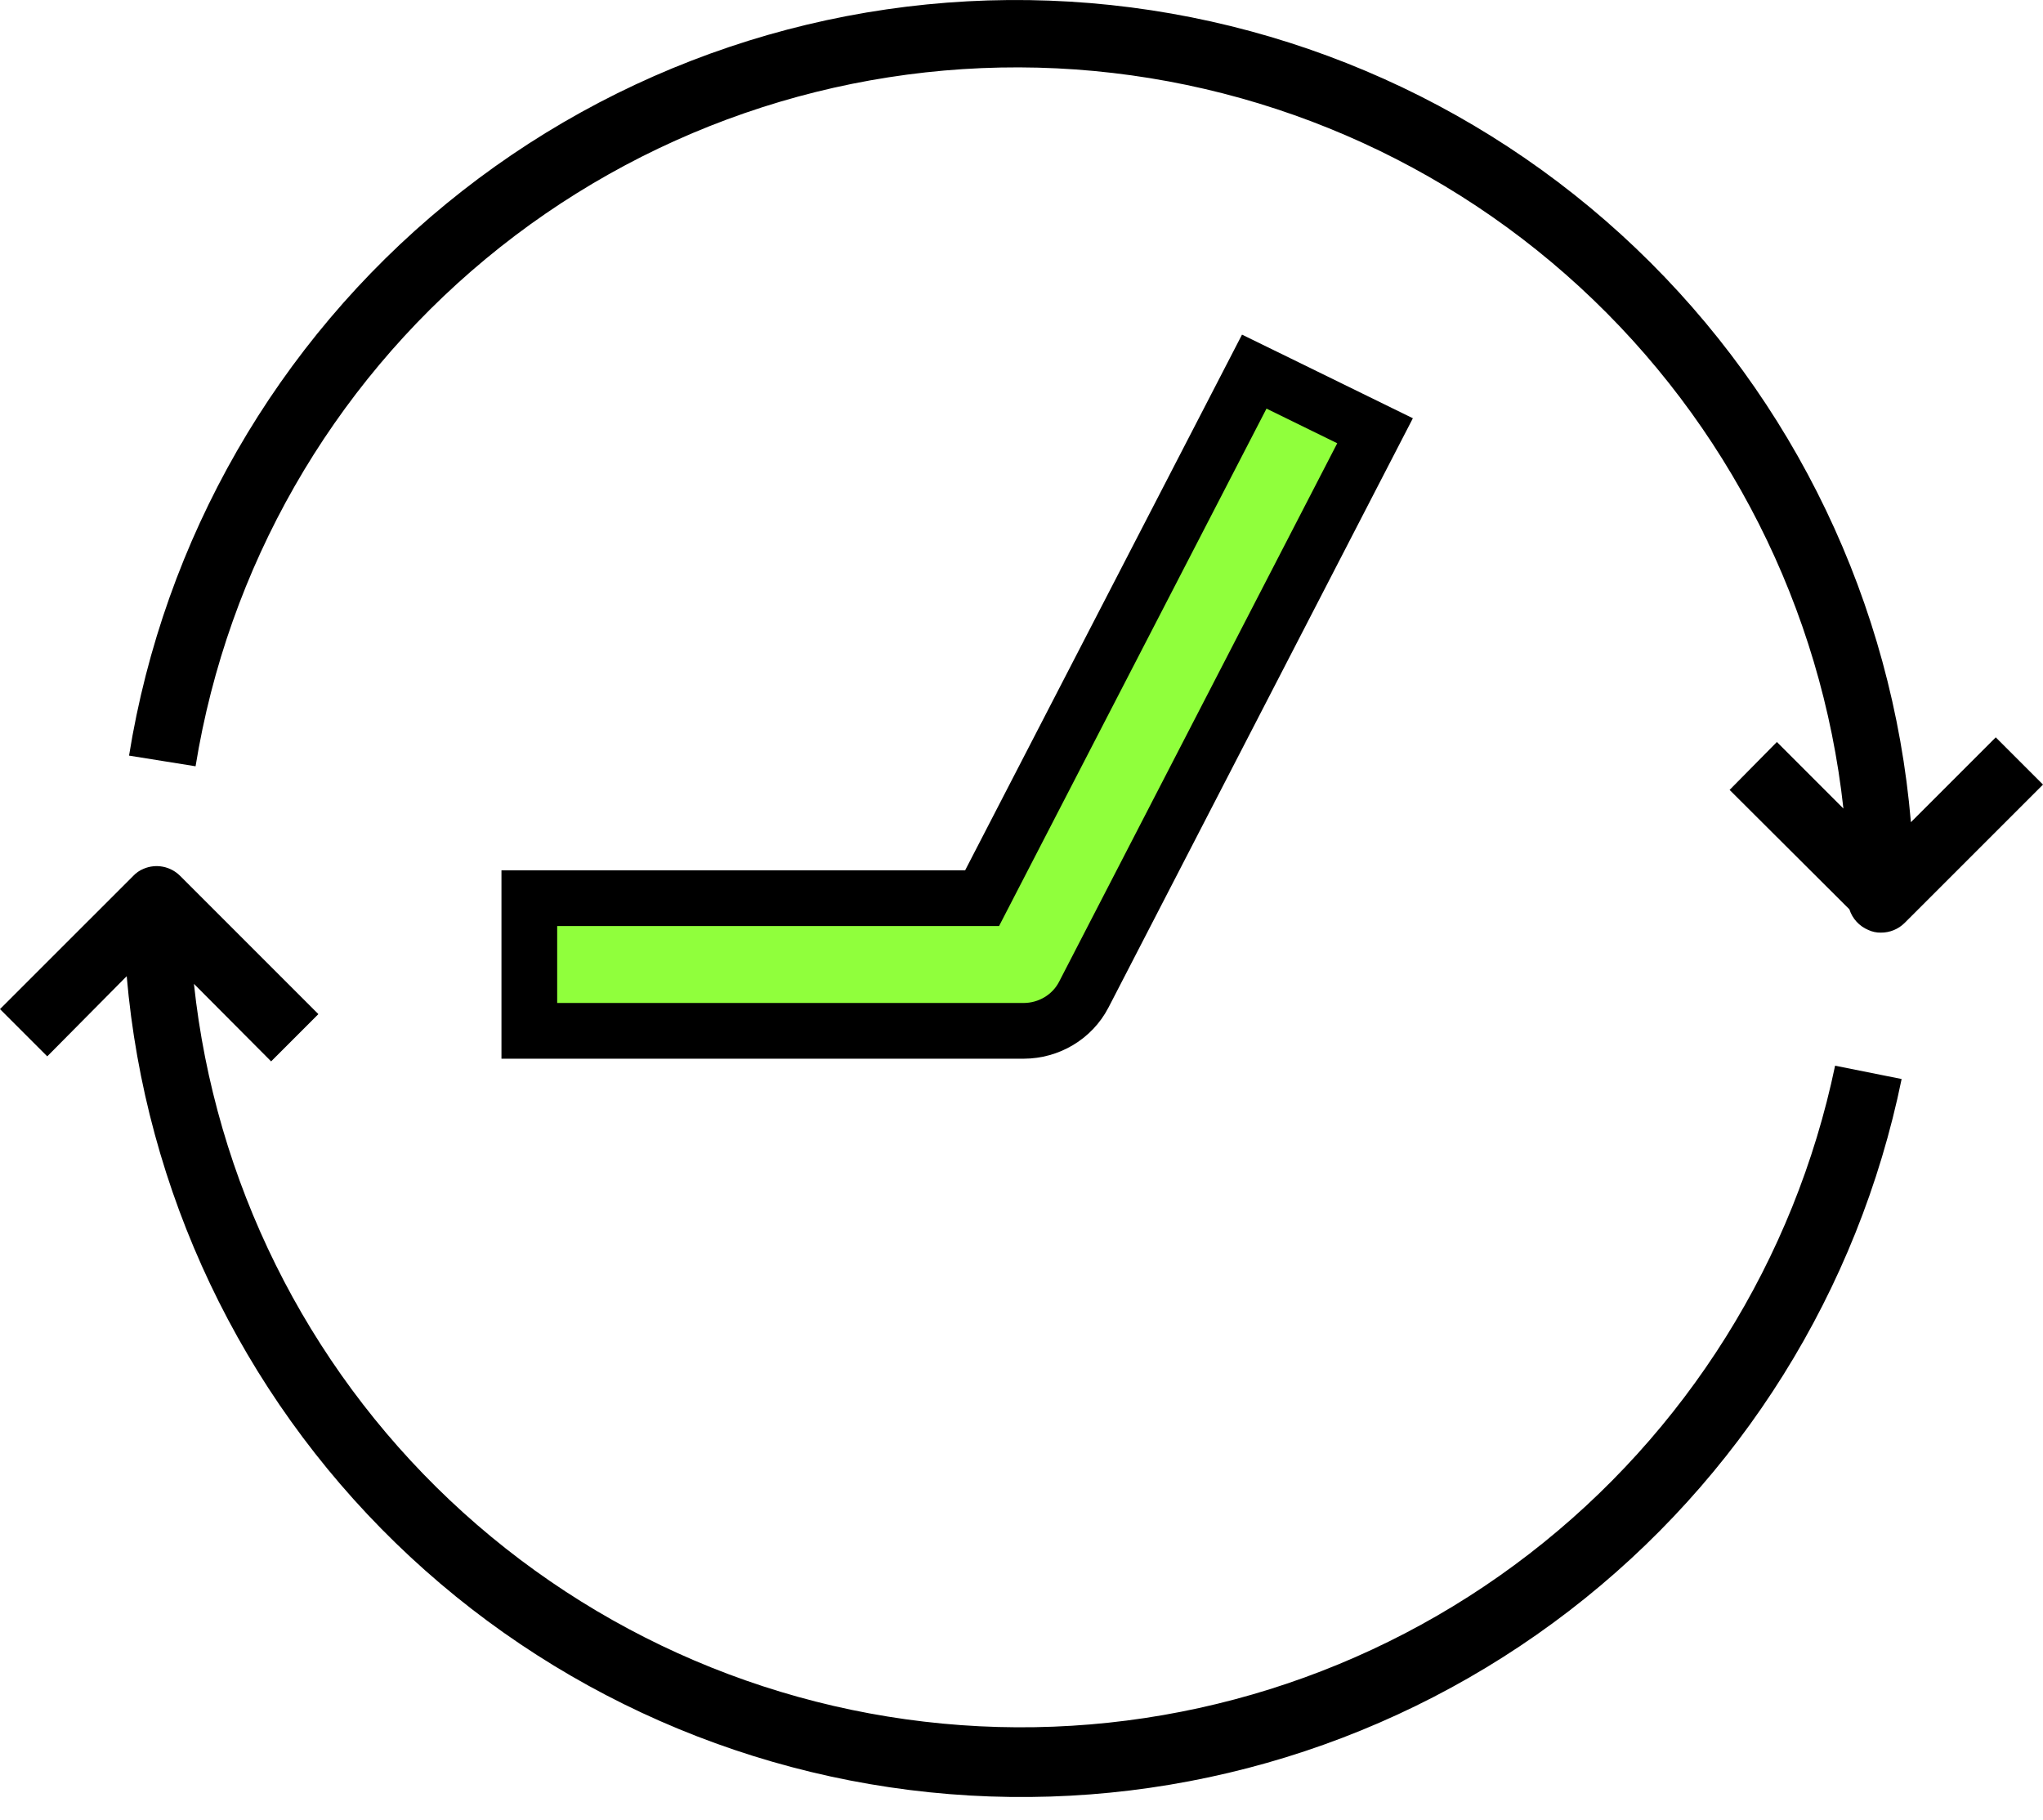
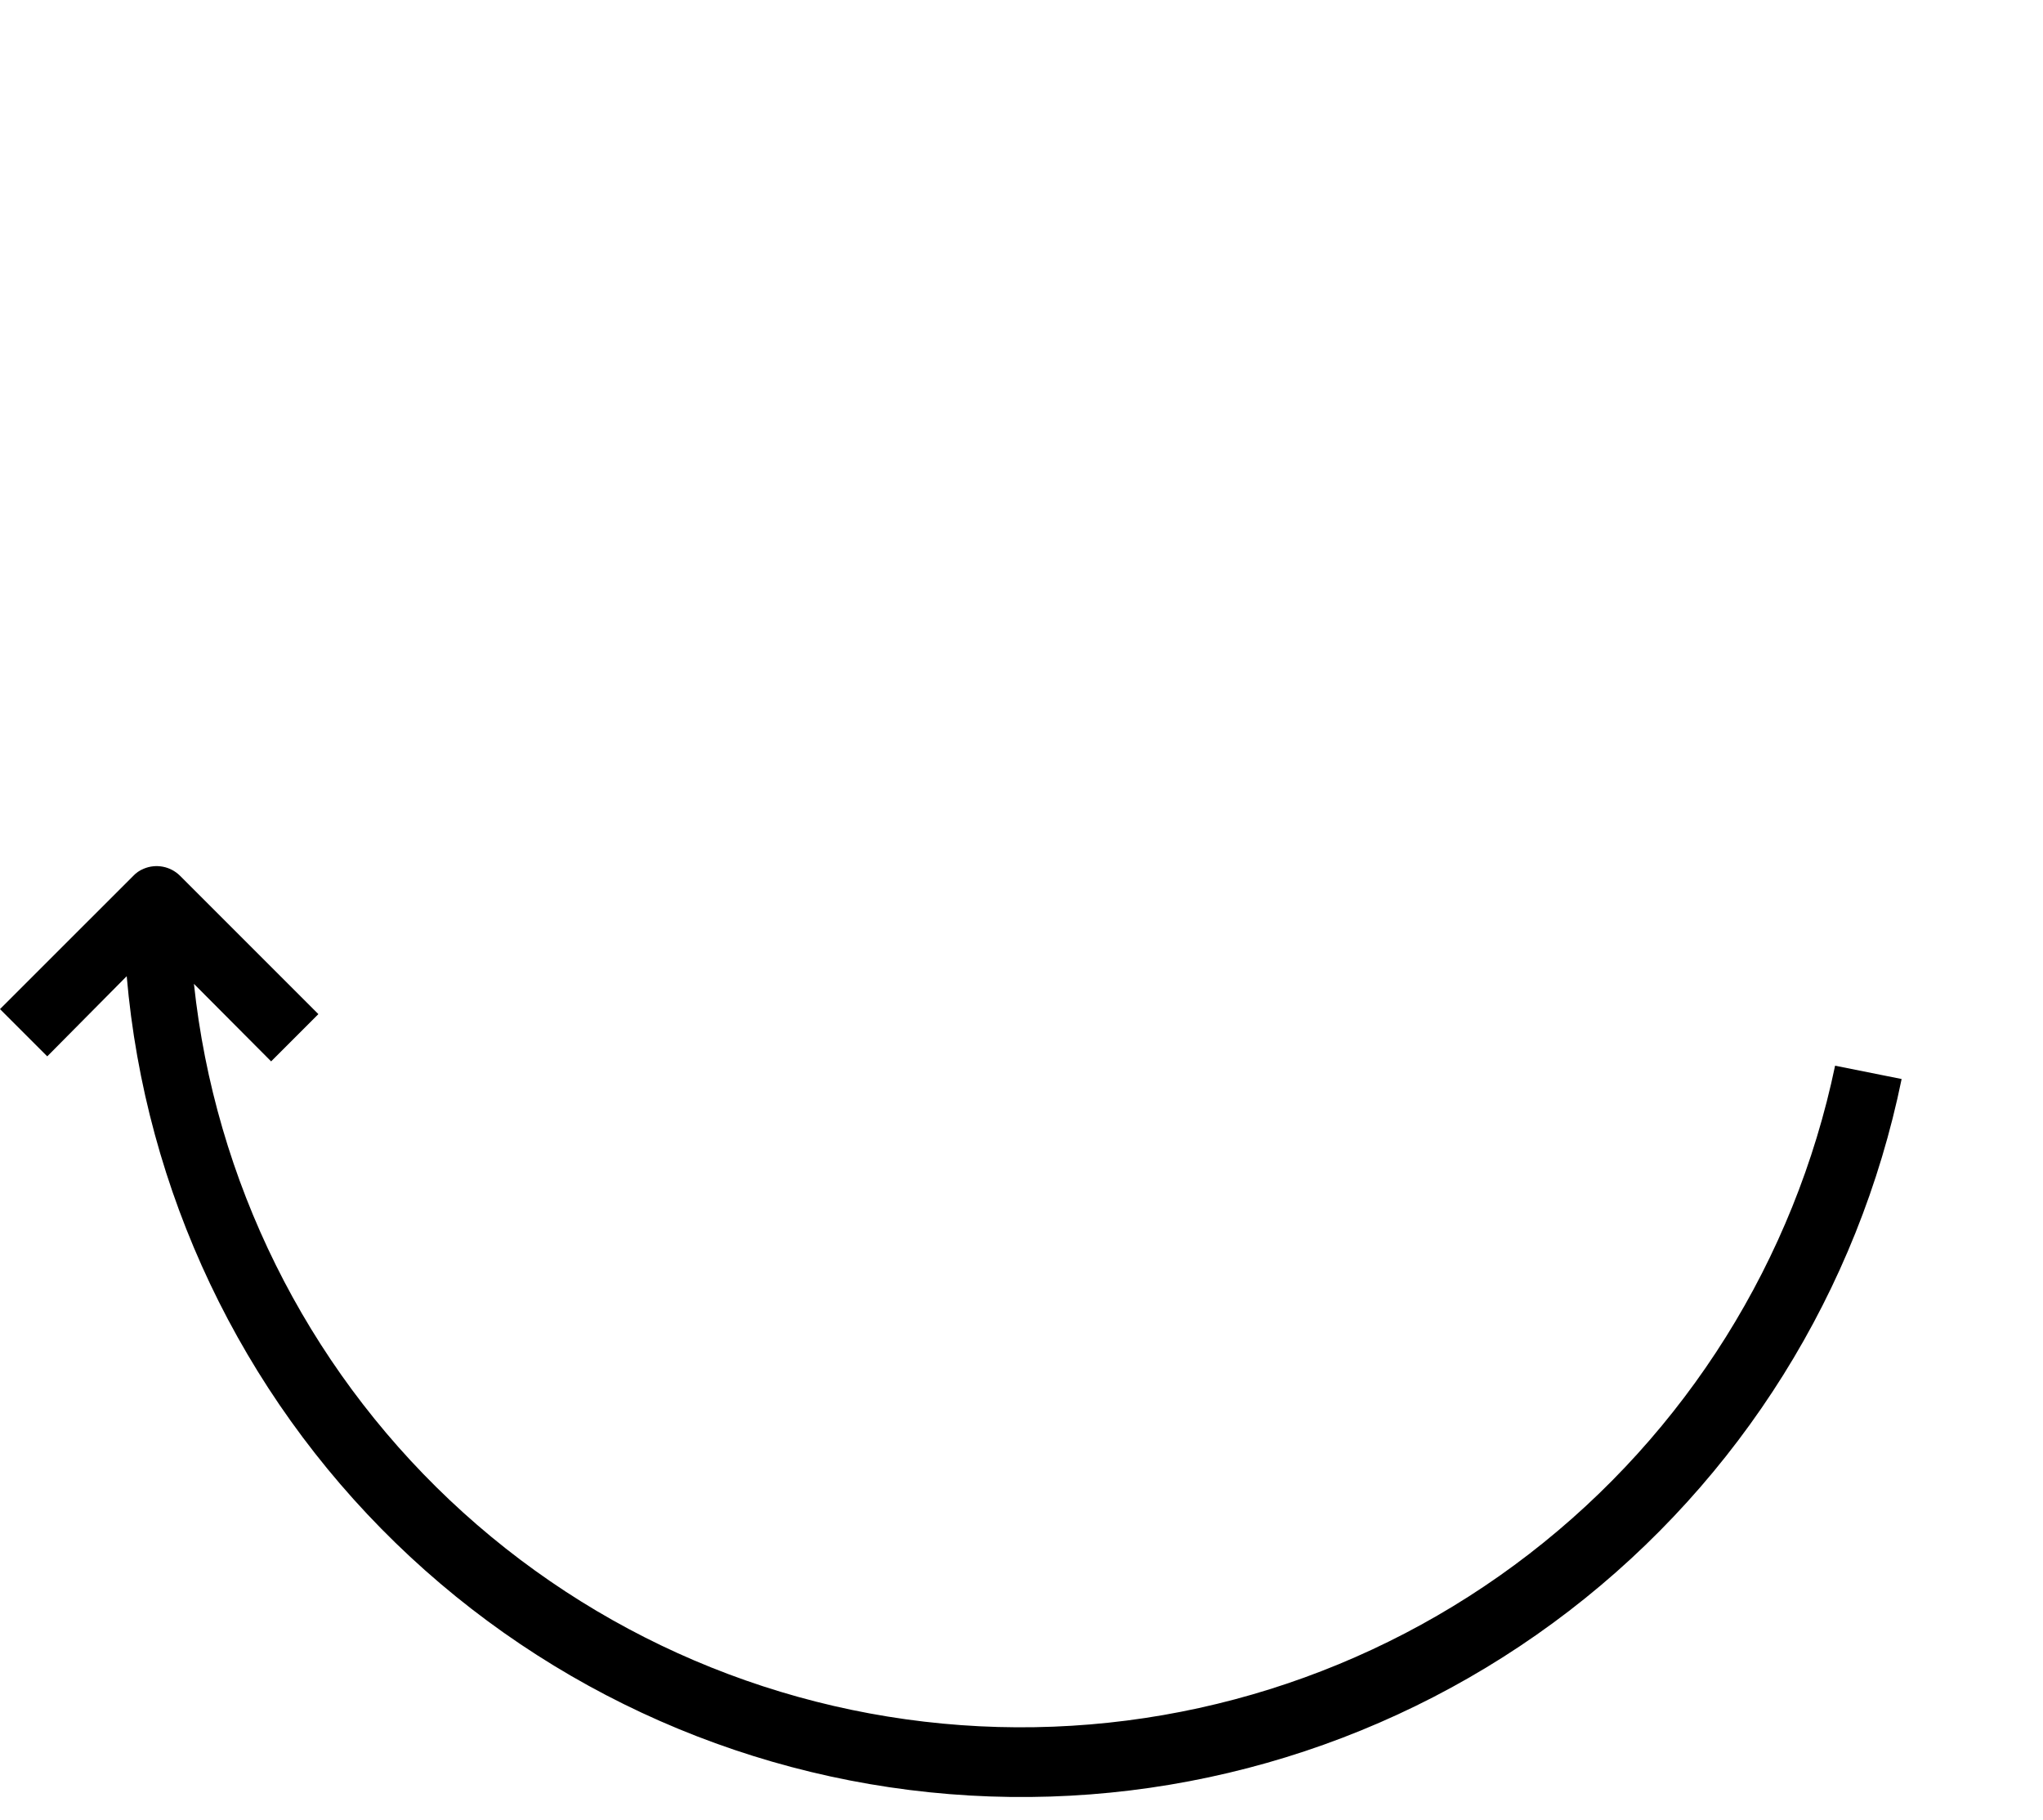
<svg xmlns="http://www.w3.org/2000/svg" width="55" height="49" viewBox="0 0 55 49" fill="none">
-   <path d="M46.563 21.264L49.788 24.479C49.868 24.73 50.054 24.933 50.298 25.035C50.404 25.084 50.521 25.109 50.639 25.106C50.876 25.107 51.105 25.014 51.274 24.846L55 21.121L53.728 19.849L51.444 22.133H51.444C50.944 16.251 48.309 10.755 44.037 6.681C39.765 2.608 34.15 0.237 28.251 0.017C22.352 -0.203 16.577 1.742 12.013 5.486C7.449 9.229 4.412 14.513 3.474 20.341L5.265 20.628C6.131 15.28 8.906 10.428 13.075 6.97C17.245 3.512 22.527 1.683 27.943 1.821C33.358 1.961 38.54 4.058 42.527 7.725C46.514 11.392 49.037 16.381 49.627 21.766L47.836 19.974L46.563 21.264Z" fill="black" />
  <path d="M3.411 26.279C3.912 32.069 6.482 37.484 10.649 41.535C14.817 45.585 20.303 47.999 26.105 48.335C31.907 48.671 37.635 46.907 42.243 43.364C46.85 39.822 50.028 34.74 51.194 29.047L49.403 28.688C48.312 33.91 45.392 38.571 41.169 41.831C36.946 45.092 31.698 46.737 26.371 46.471C21.043 46.205 15.985 44.046 12.107 40.382C8.23 36.718 5.788 31.79 5.221 26.485L7.299 28.572L8.571 27.3L4.845 23.574C4.588 23.32 4.203 23.245 3.869 23.386C3.76 23.43 3.663 23.497 3.583 23.583L0 27.165L1.272 28.437L3.411 26.279Z" fill="black" />
-   <path d="M34.425 10.326L33.766 10.004L33.429 10.656L26.439 24.179H15H14.25V24.929V27V27.75H15L27.559 27.75L27.561 27.75C28.233 27.748 28.862 27.381 29.176 26.777L29.177 26.775L36.666 12.277L37.018 11.596L36.33 11.259L34.425 10.326Z" fill="#90FF3C" stroke="black" stroke-width="1.5" />
</svg>